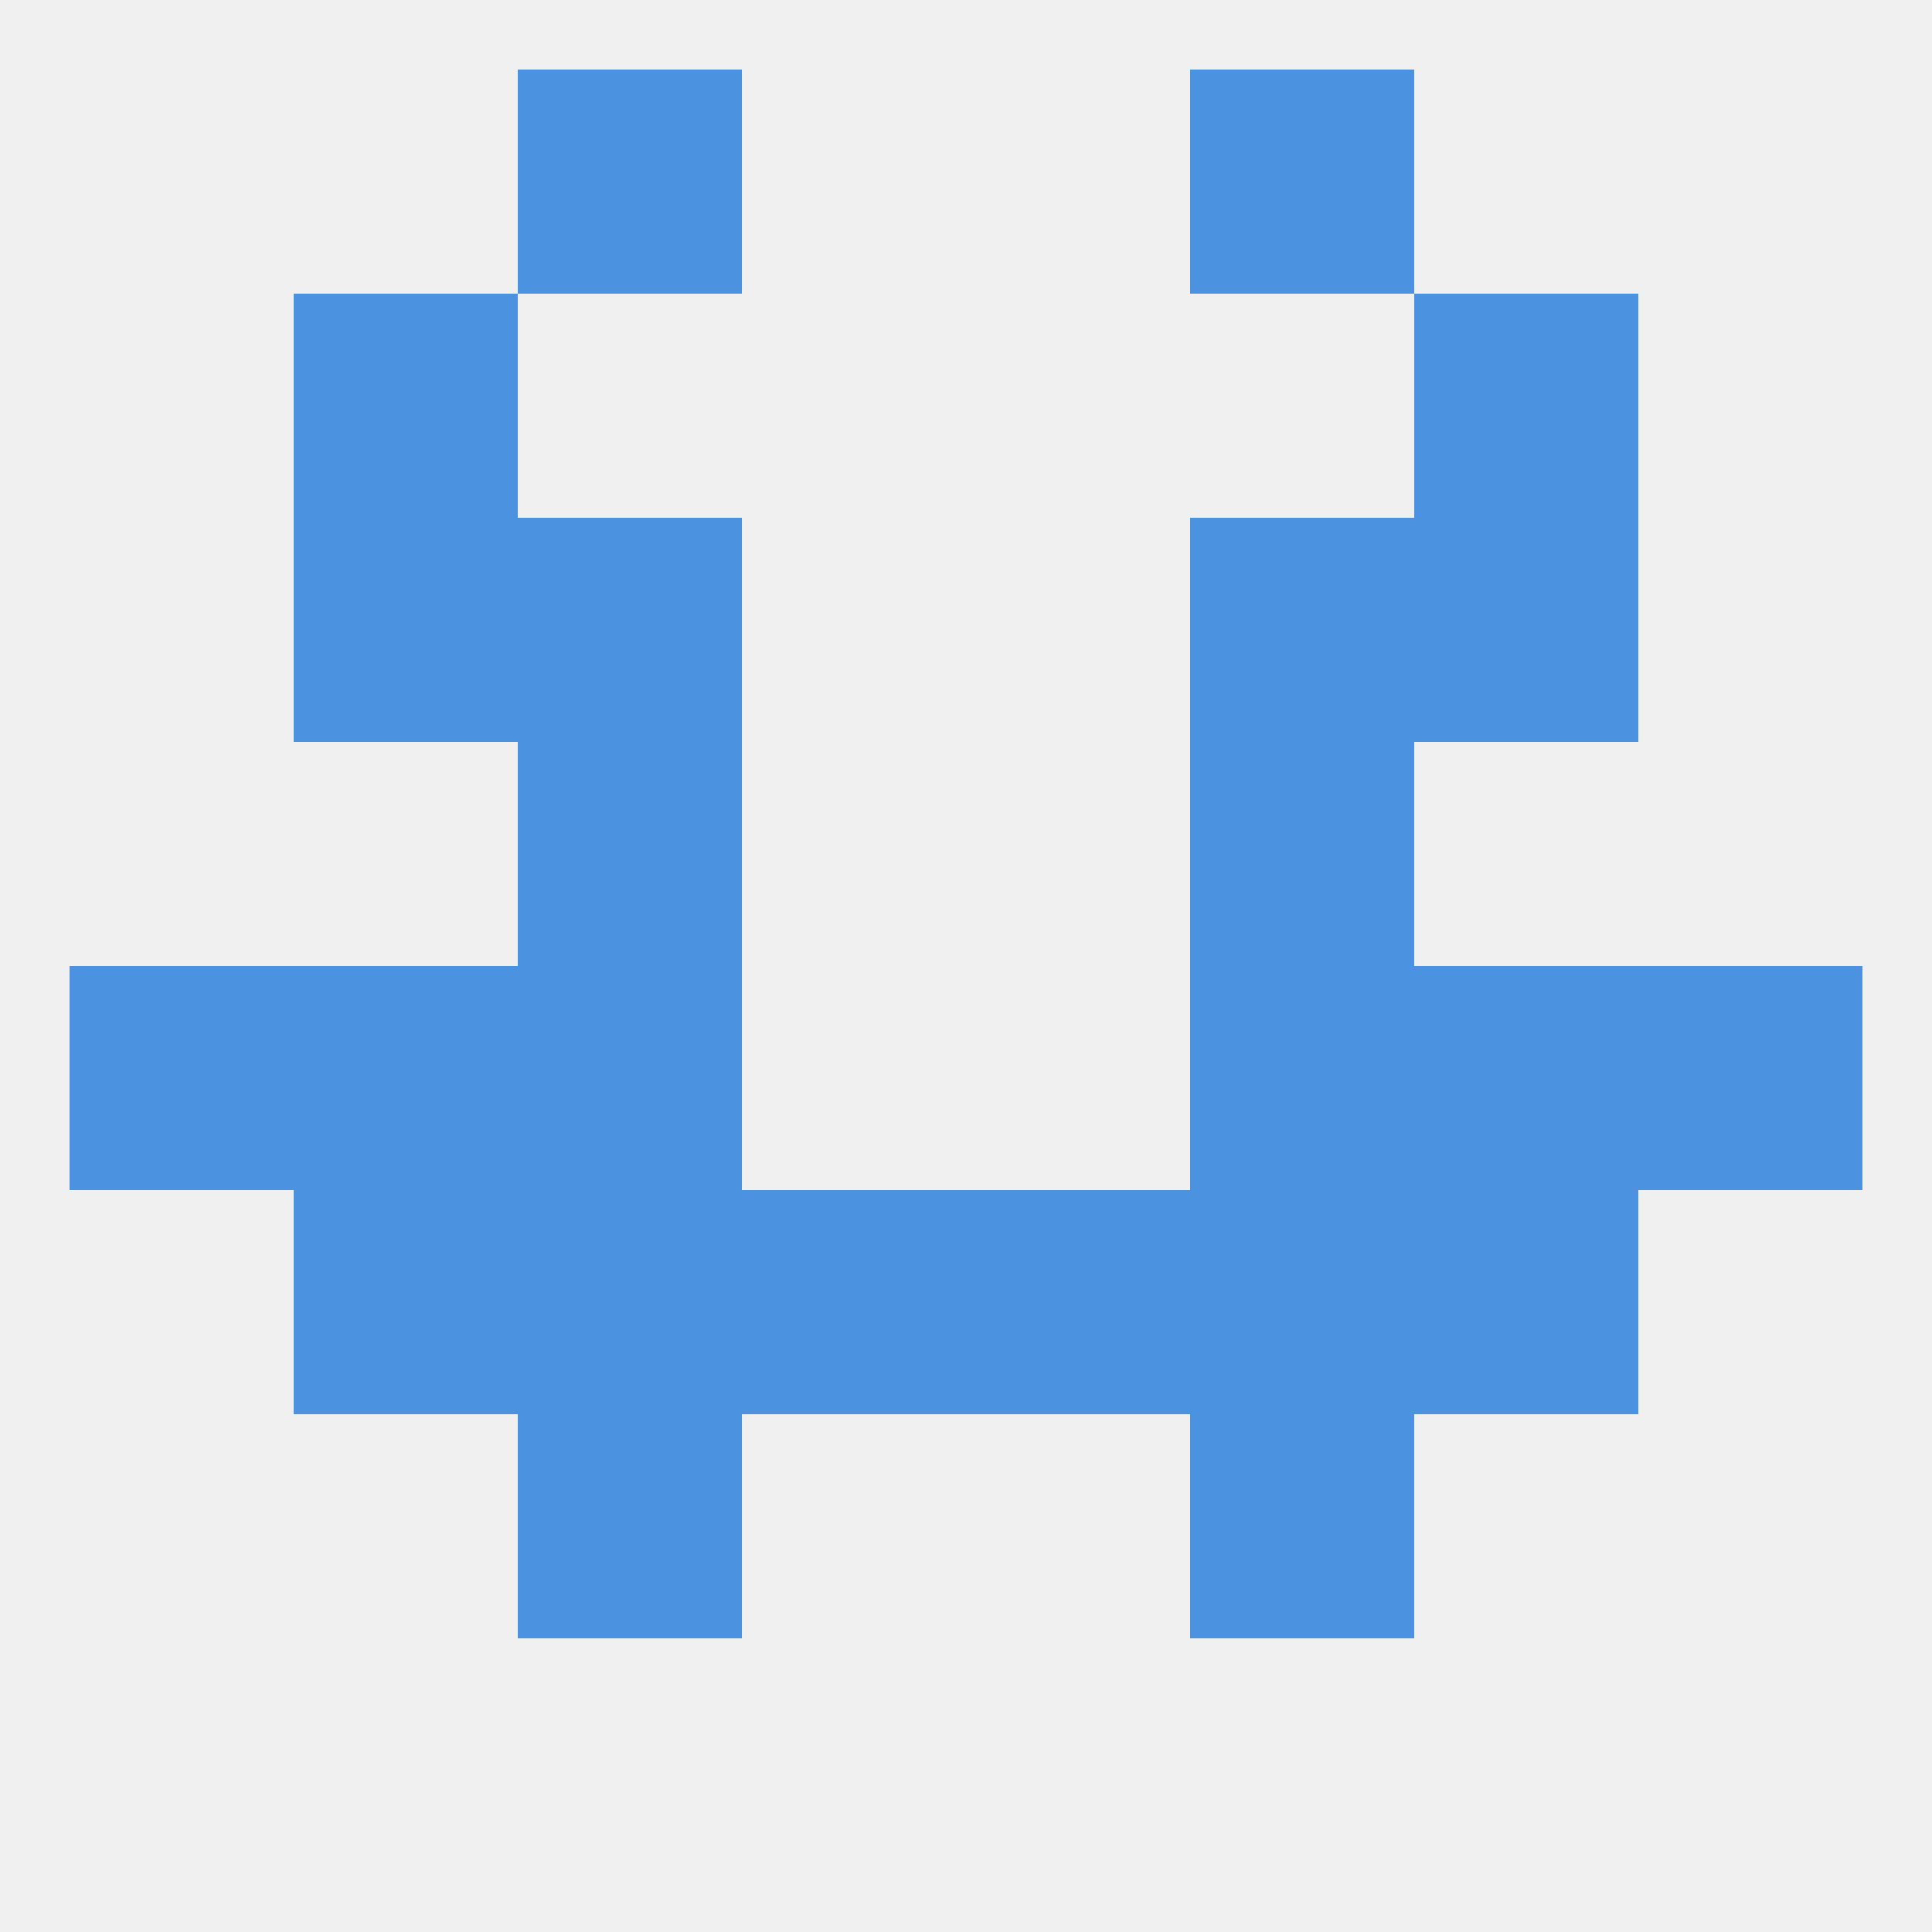
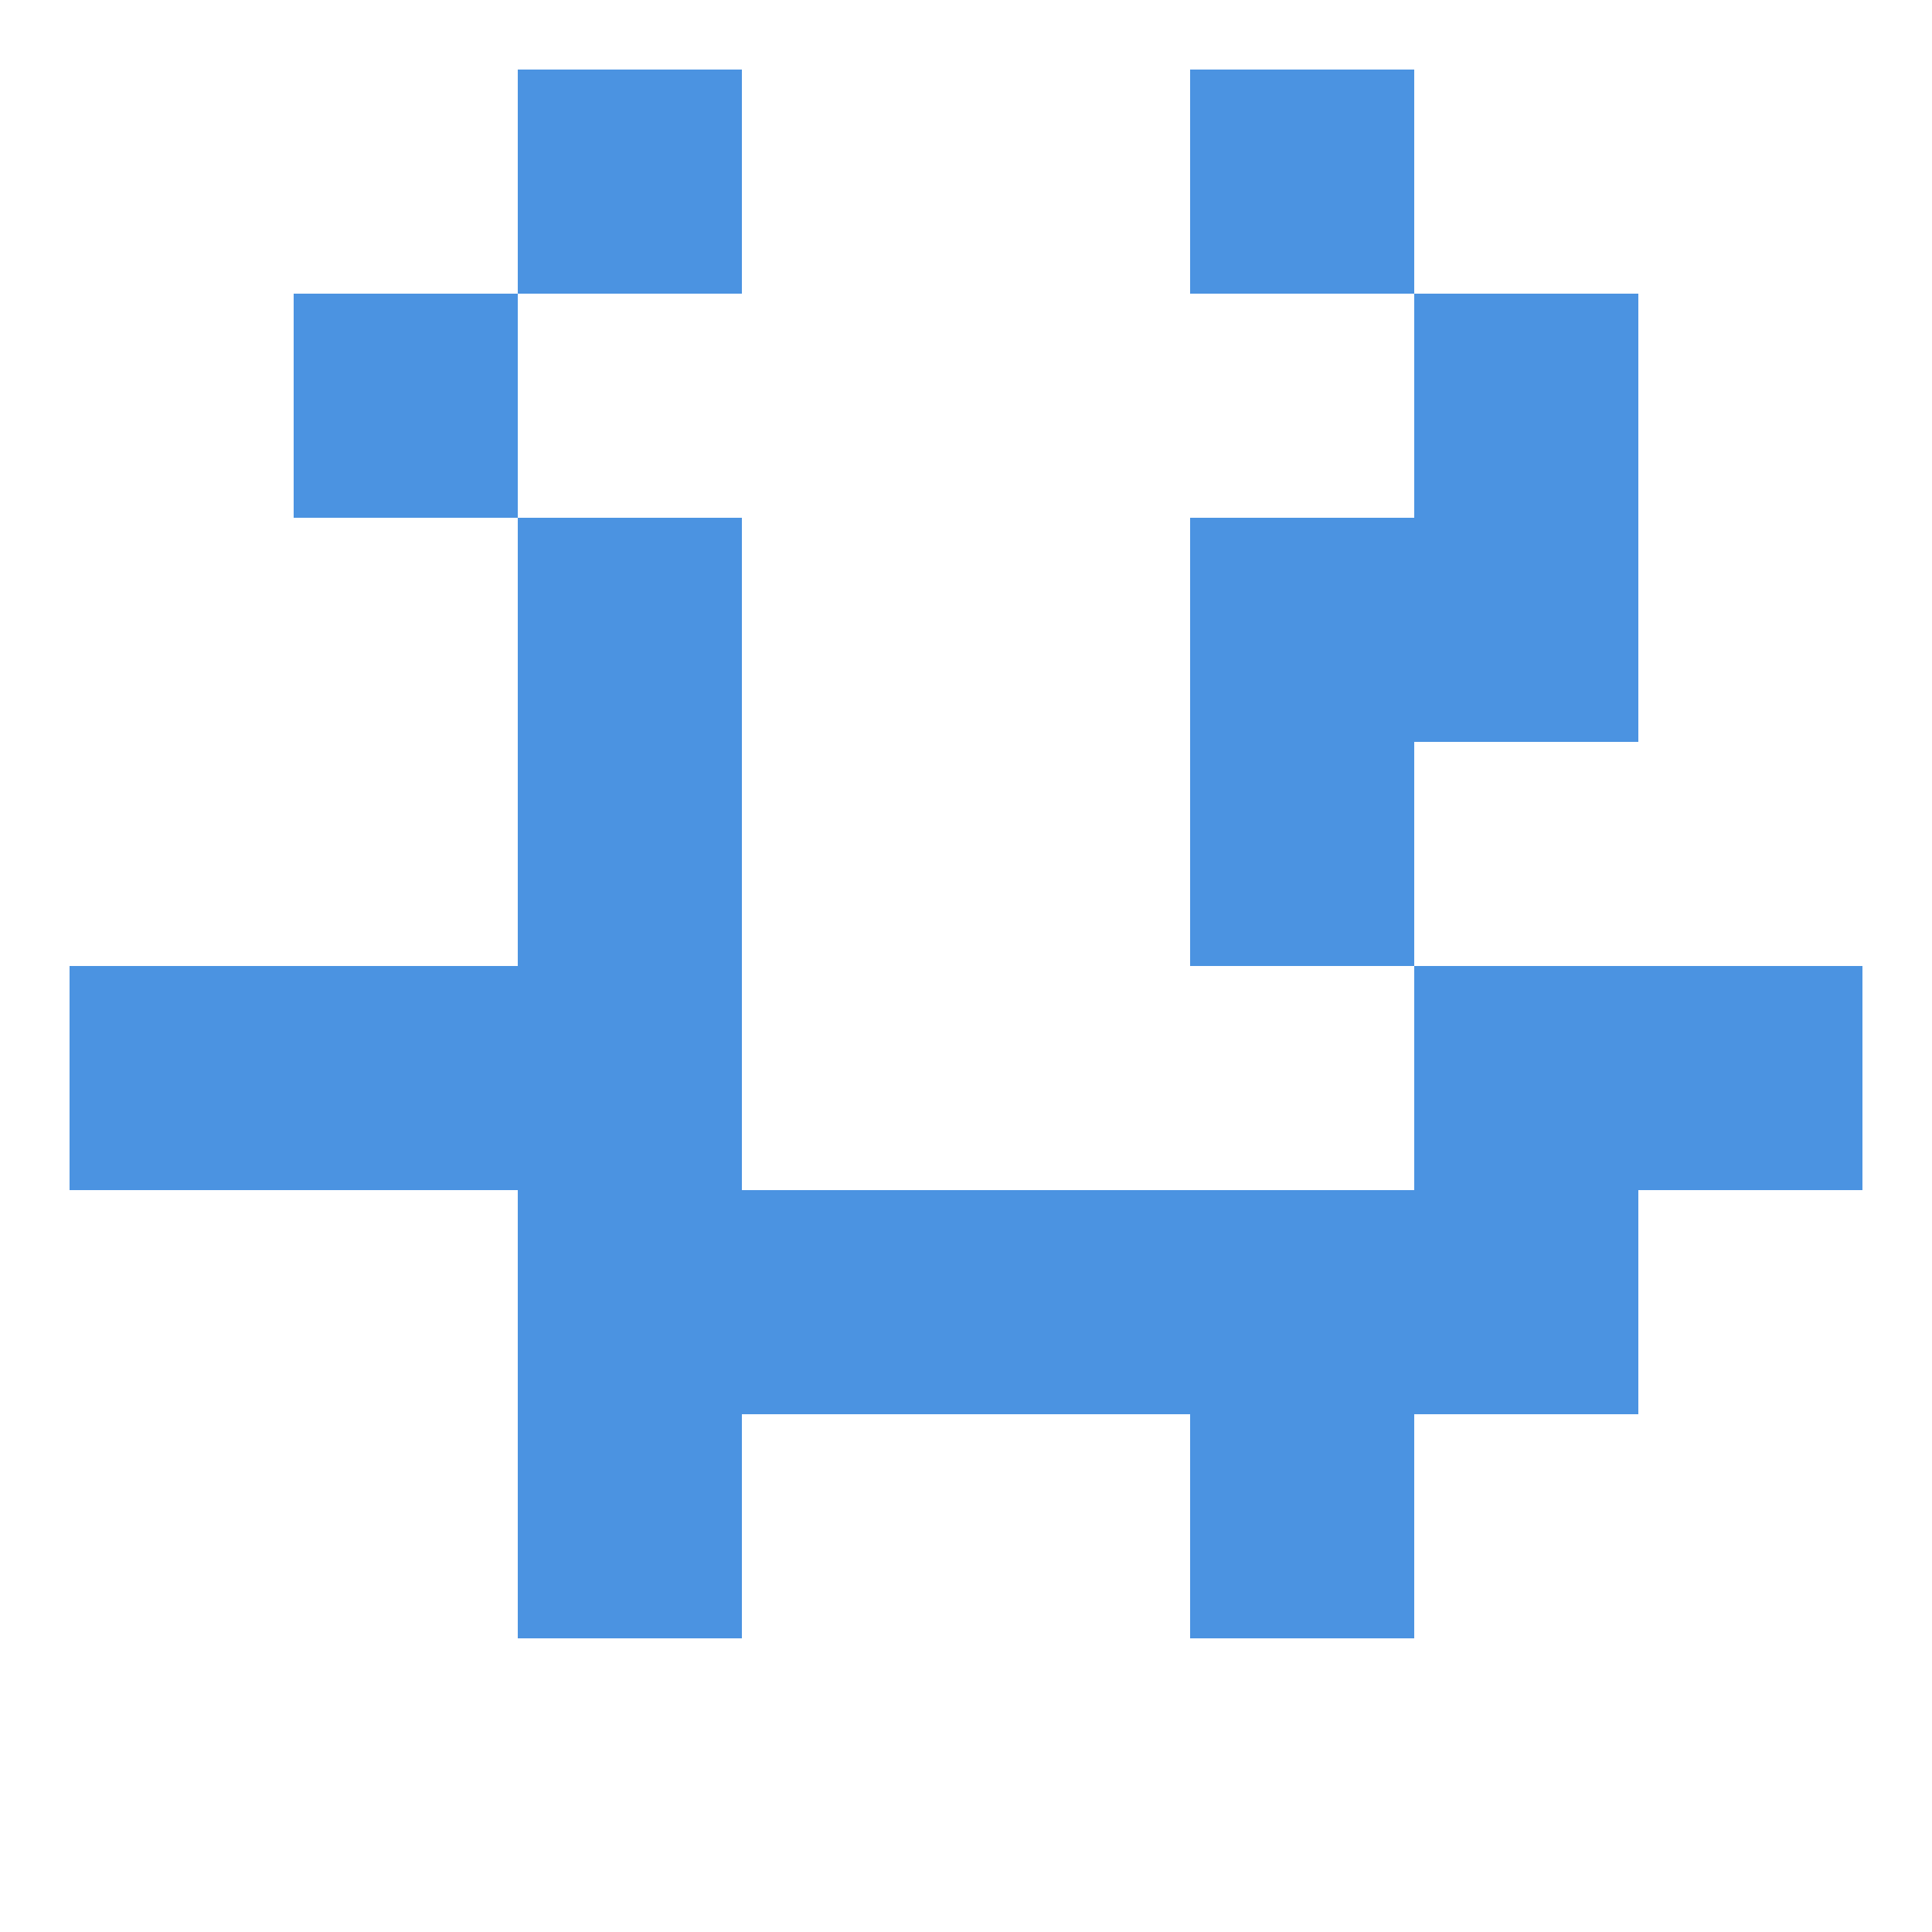
<svg xmlns="http://www.w3.org/2000/svg" version="1.1" baseprofile="full" width="250" height="250" viewBox="0 0 250 250">
-   <rect width="100%" height="100%" fill="rgba(240,240,240,255)" />
  <rect x="38" y="125" width="29" height="29" fill="rgba(75,147,225,255)" />
  <rect x="183" y="125" width="29" height="29" fill="rgba(75,147,225,255)" />
  <rect x="9" y="125" width="29" height="29" fill="rgba(75,147,225,255)" />
  <rect x="212" y="125" width="29" height="29" fill="rgba(75,147,225,255)" />
  <rect x="67" y="125" width="29" height="29" fill="rgba(75,147,225,255)" />
-   <rect x="154" y="125" width="29" height="29" fill="rgba(75,147,225,255)" />
  <rect x="67" y="67" width="29" height="29" fill="rgba(75,147,225,255)" />
  <rect x="154" y="67" width="29" height="29" fill="rgba(75,147,225,255)" />
-   <rect x="38" y="67" width="29" height="29" fill="rgba(75,147,225,255)" />
  <rect x="183" y="67" width="29" height="29" fill="rgba(75,147,225,255)" />
  <rect x="67" y="96" width="29" height="29" fill="rgba(75,147,225,255)" />
  <rect x="154" y="96" width="29" height="29" fill="rgba(75,147,225,255)" />
  <rect x="67" y="154" width="29" height="29" fill="rgba(75,147,225,255)" />
  <rect x="154" y="154" width="29" height="29" fill="rgba(75,147,225,255)" />
  <rect x="96" y="154" width="29" height="29" fill="rgba(75,147,225,255)" />
  <rect x="125" y="154" width="29" height="29" fill="rgba(75,147,225,255)" />
-   <rect x="38" y="154" width="29" height="29" fill="rgba(75,147,225,255)" />
  <rect x="183" y="154" width="29" height="29" fill="rgba(75,147,225,255)" />
  <rect x="67" y="183" width="29" height="29" fill="rgba(75,147,225,255)" />
  <rect x="154" y="183" width="29" height="29" fill="rgba(75,147,225,255)" />
  <rect x="38" y="38" width="29" height="29" fill="rgba(75,147,225,255)" />
  <rect x="183" y="38" width="29" height="29" fill="rgba(75,147,225,255)" />
  <rect x="67" y="9" width="29" height="29" fill="rgba(75,147,225,255)" />
  <rect x="154" y="9" width="29" height="29" fill="rgba(75,147,225,255)" />
</svg>